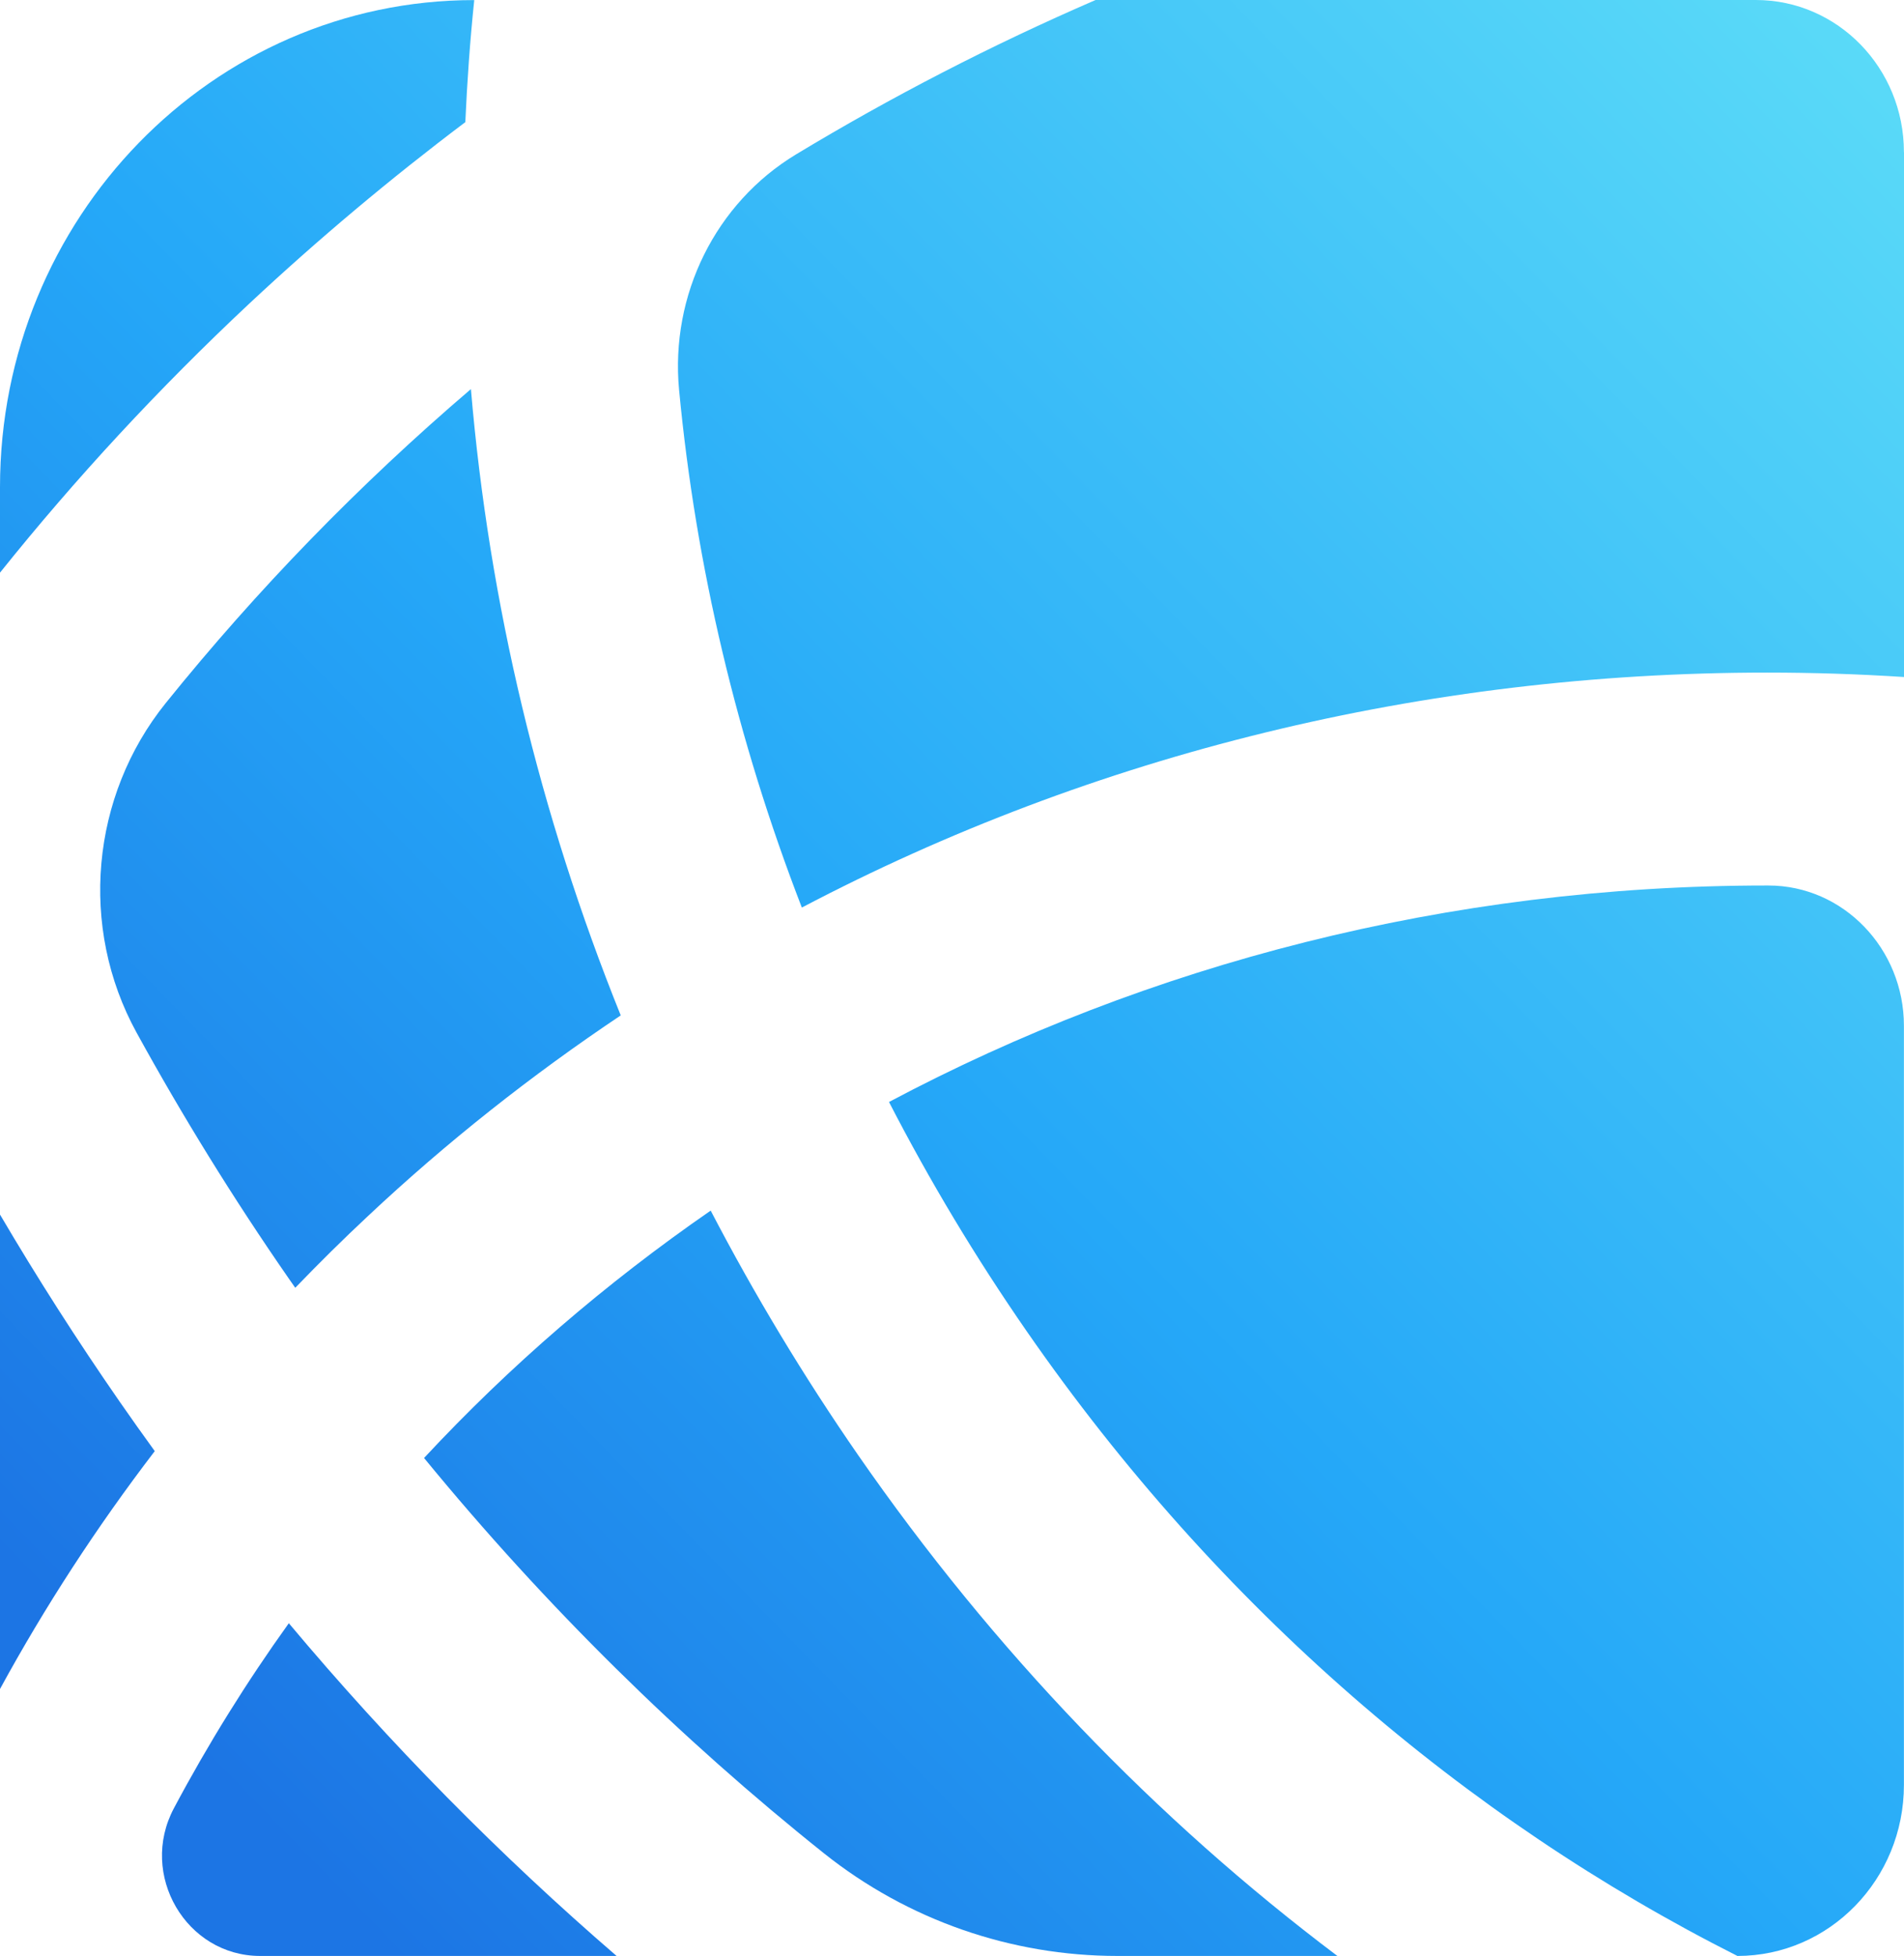
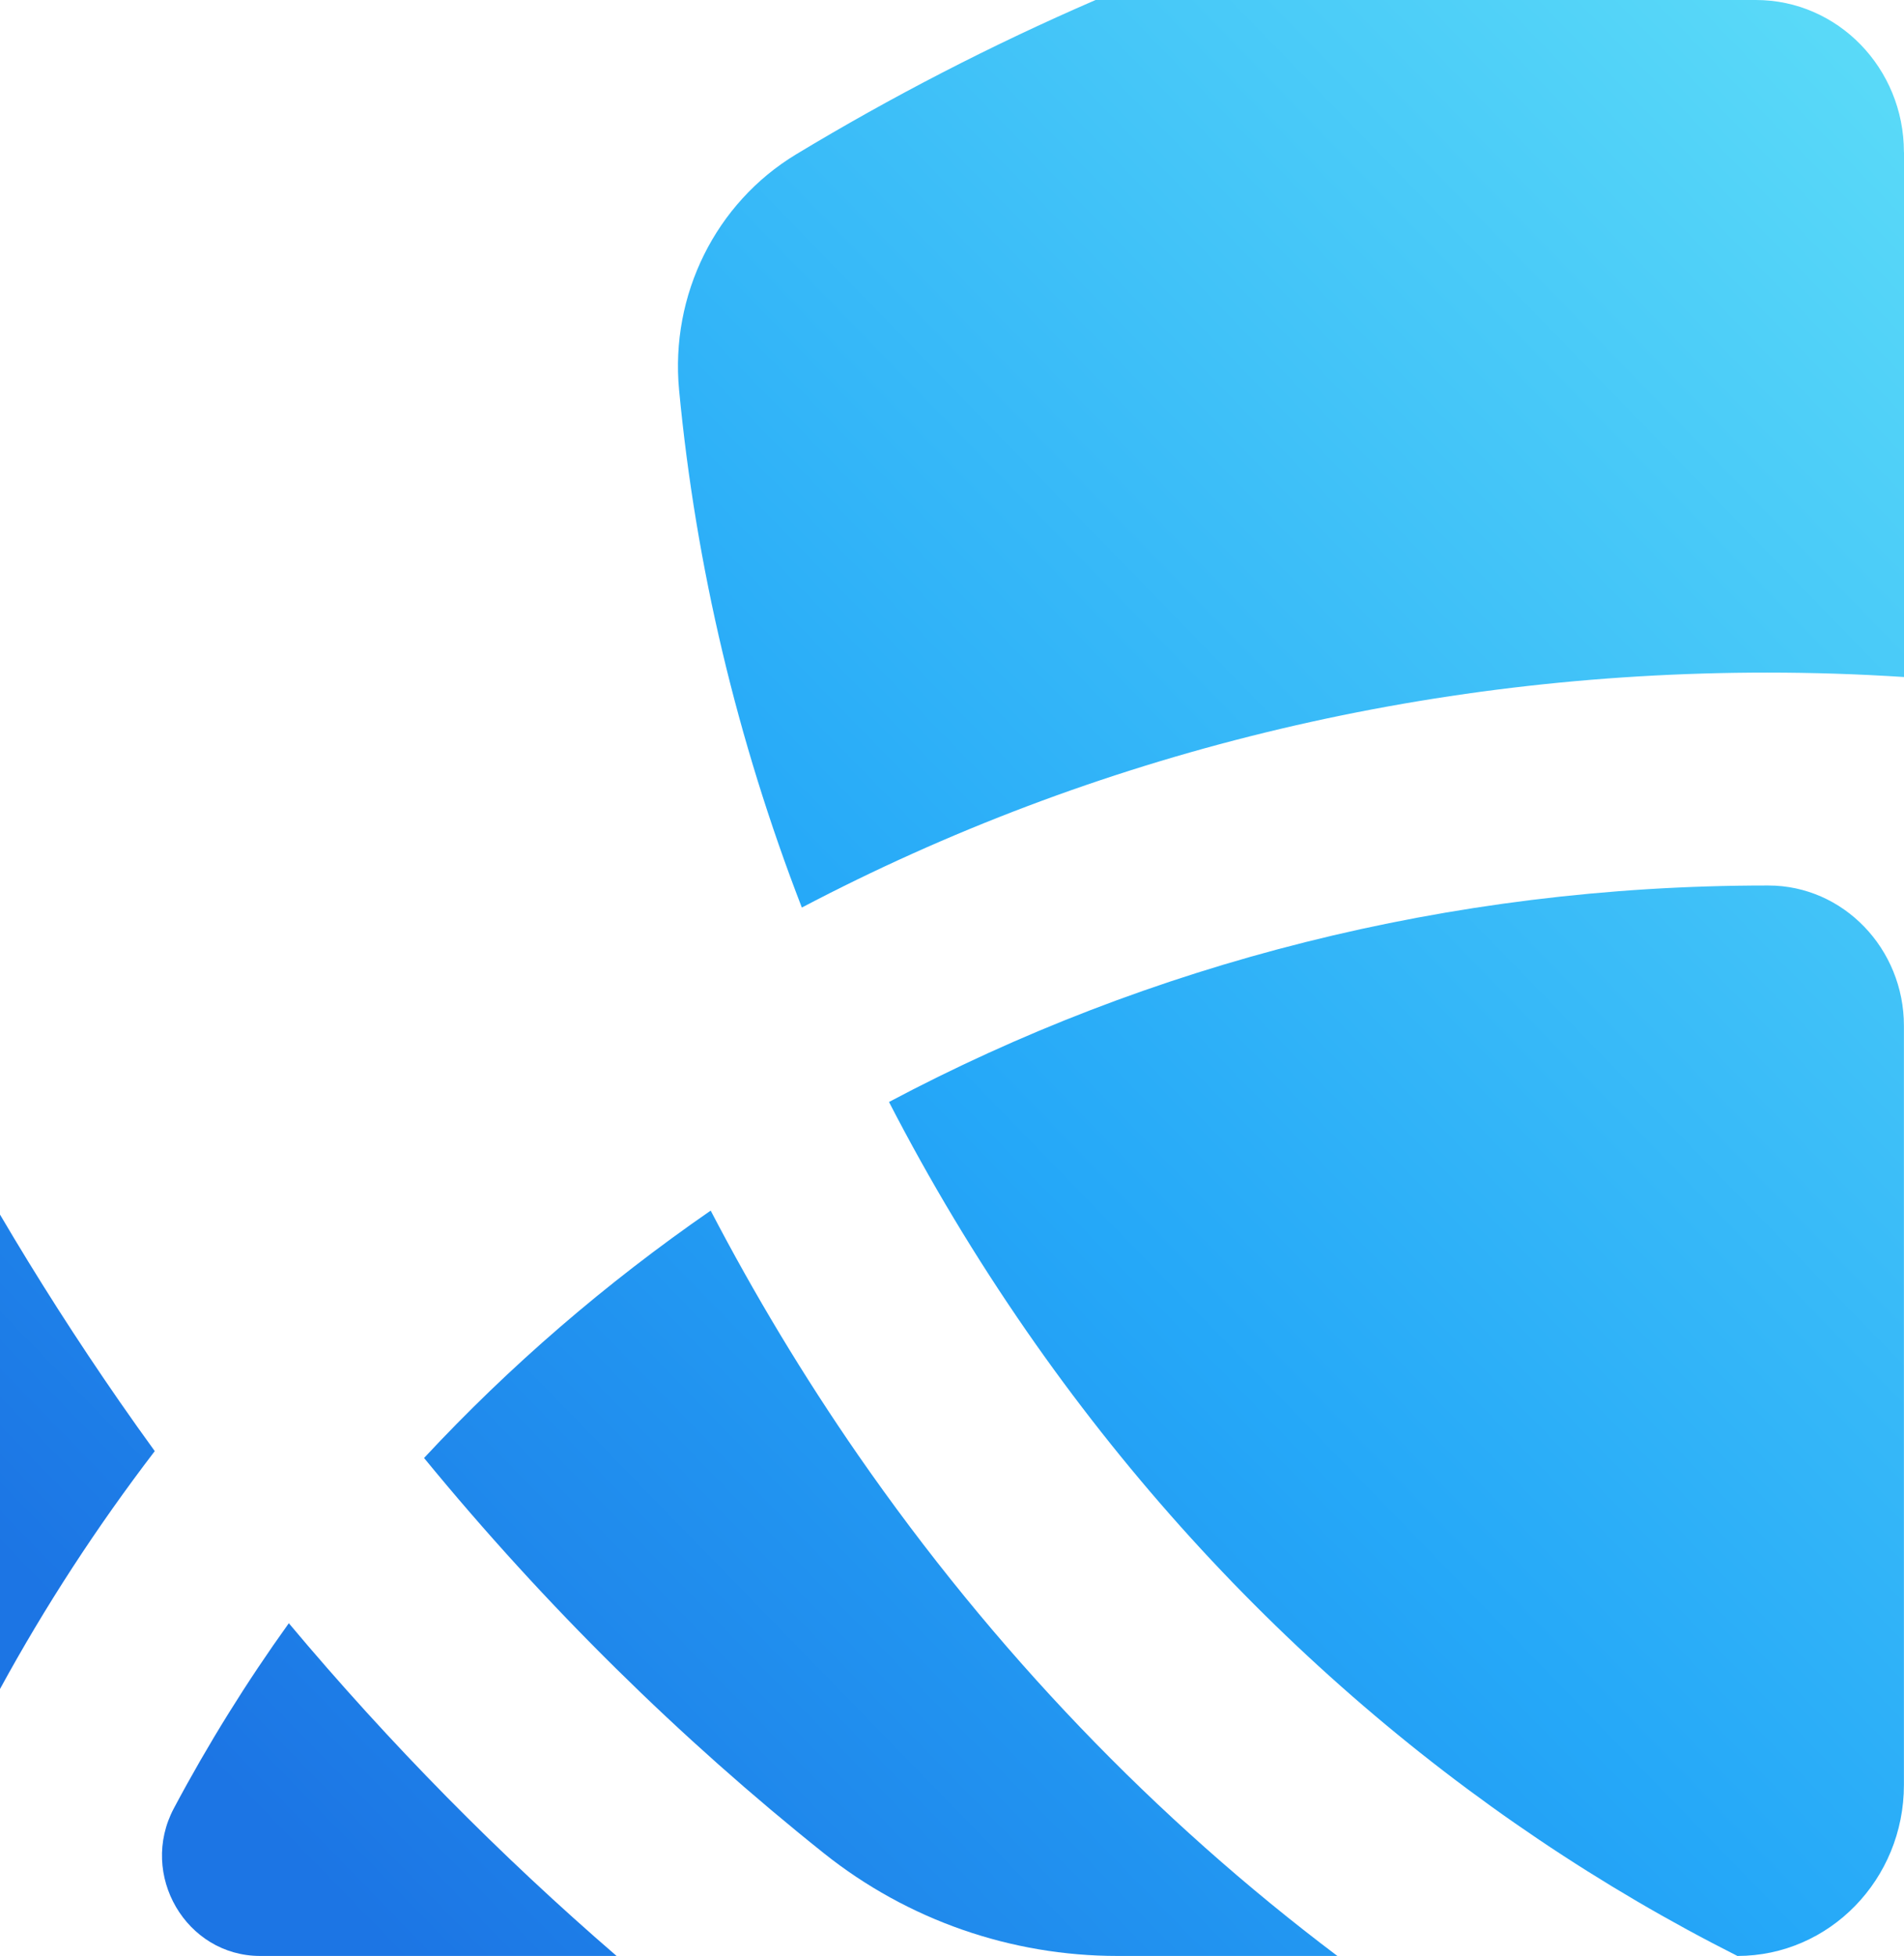
<svg xmlns="http://www.w3.org/2000/svg" width="368" height="378" viewBox="0 0 368 378" fill="none">
  <g clip-path="url(#clip0_18_707)">
    <path d="M29.906 280.446C18.686 295.107 8.693 310.473 0 326.41V234.723C7.217 246.998 14.916 259.033 23.112 270.857C25.348 274.069 27.612 277.28 29.906 280.431V280.446Z" fill="url(#paint0_linear_18_707)" />
-     <path d="M0 110.669V94.162C0 42.167 41.038 0.015 91.66 0.015C90.842 7.878 90.287 15.756 89.936 23.604C75.458 34.514 61.521 46.203 48.182 58.673C30.724 75.03 14.639 92.392 0 110.669Z" fill="url(#paint1_linear_18_707)" />
-     <path d="M91.017 75.195C94.509 116.476 104.268 157.277 119.974 196.233C102.734 207.772 86.371 220.693 71.105 235.023C66.269 239.54 61.608 244.162 57.065 248.874C56.641 248.259 56.188 247.643 55.765 247.013C45.041 231.542 35.267 215.696 26.399 199.564C15.223 179.216 17.546 153.841 32.053 135.849C49.687 113.97 69.41 93.652 91.017 75.195Z" fill="url(#paint2_linear_18_707)" />
    <path d="M119.17 378H50.272C35.998 378 26.765 362.304 33.617 349.444C40.206 337.064 47.627 325.119 55.823 313.699C75.415 337.064 96.613 358.537 119.17 378Z" fill="url(#paint3_linear_18_707)" />
    <path d="M258.486 378H215.987C195.446 378 175.446 371.082 159.23 358.147C131.501 336.013 105.539 310.503 81.96 281.767C98.483 264 117.081 247.973 137.359 233.958C145.789 250.134 155.27 265.905 165.818 281.152C192.043 318.997 223.395 351.575 258.486 378Z" fill="url(#paint4_linear_18_707)" />
    <path d="M368 29.412V130.837C359.234 130.267 350.395 129.982 341.528 129.982C275.171 129.982 211.385 145.753 154.978 175.39C142.472 143.052 134.481 109.393 131.252 75.36C129.513 56.963 138.337 39.226 153.839 29.847C172.305 18.697 191.648 8.703 211.751 0H339.365C355.173 0 367.985 13.16 367.985 29.397L368 29.412Z" fill="url(#paint5_linear_18_707)" />
    <path d="M341.513 171.128C341.601 171.128 341.688 171.128 341.776 171.128C356.283 171.128 367.985 183.343 367.985 198.244V344.942C367.985 363.204 353.58 378 335.801 378C283.382 351.575 235.579 310.878 198.442 257.277C188.536 242.976 179.669 228.181 171.823 212.965C221.919 186.359 279.832 171.128 341.498 171.128H341.513Z" fill="url(#paint6_linear_18_707)" />
  </g>
  <defs>
    <linearGradient id="paint0_linear_18_707" x1="-8.74505e-06" y1="378.015" x2="377.858" y2="10.125" gradientUnits="userSpaceOnUse">
      <stop offset="0.103" stop-color="#1C75E4" />
      <stop offset="0.474" stop-color="#25A8F8" />
      <stop offset="1" stop-color="#5CDCF8" />
    </linearGradient>
    <linearGradient id="paint1_linear_18_707" x1="5.12837e-06" y1="378.015" x2="377.858" y2="10.125" gradientUnits="userSpaceOnUse">
      <stop offset="0.103" stop-color="#1C75E4" />
      <stop offset="0.474" stop-color="#25A8F8" />
      <stop offset="1" stop-color="#5CDCF8" />
    </linearGradient>
    <linearGradient id="paint2_linear_18_707" x1="-0" y1="378.015" x2="377.858" y2="10.125" gradientUnits="userSpaceOnUse">
      <stop offset="0.103" stop-color="#1C75E4" />
      <stop offset="0.474" stop-color="#25A8F8" />
      <stop offset="1" stop-color="#5CDCF8" />
    </linearGradient>
    <linearGradient id="paint3_linear_18_707" x1="6.37199e-05" y1="378.015" x2="377.858" y2="10.125" gradientUnits="userSpaceOnUse">
      <stop offset="0.103" stop-color="#1C75E4" />
      <stop offset="0.474" stop-color="#25A8F8" />
      <stop offset="1" stop-color="#5CDCF8" />
    </linearGradient>
    <linearGradient id="paint4_linear_18_707" x1="-0" y1="378.015" x2="377.858" y2="10.125" gradientUnits="userSpaceOnUse">
      <stop offset="0.103" stop-color="#1C75E4" />
      <stop offset="0.474" stop-color="#25A8F8" />
      <stop offset="1" stop-color="#5CDCF8" />
    </linearGradient>
    <linearGradient id="paint5_linear_18_707" x1="-1.82062e-05" y1="378.015" x2="377.858" y2="10.125" gradientUnits="userSpaceOnUse">
      <stop offset="0.103" stop-color="#1C75E4" />
      <stop offset="0.474" stop-color="#25A8F8" />
      <stop offset="1" stop-color="#5CDCF8" />
    </linearGradient>
    <linearGradient id="paint6_linear_18_707" x1="0" y1="378.015" x2="377.858" y2="10.125" gradientUnits="userSpaceOnUse">
      <stop offset="0.103" stop-color="#1C75E4" />
      <stop offset="0.474" stop-color="#25A8F8" />
      <stop offset="1" stop-color="#5CDCF8" />
    </linearGradient>
    <clipPath id="clip0_18_707">
      <rect width="368" height="378" fill="white" />
    </clipPath>
  </defs>
</svg>